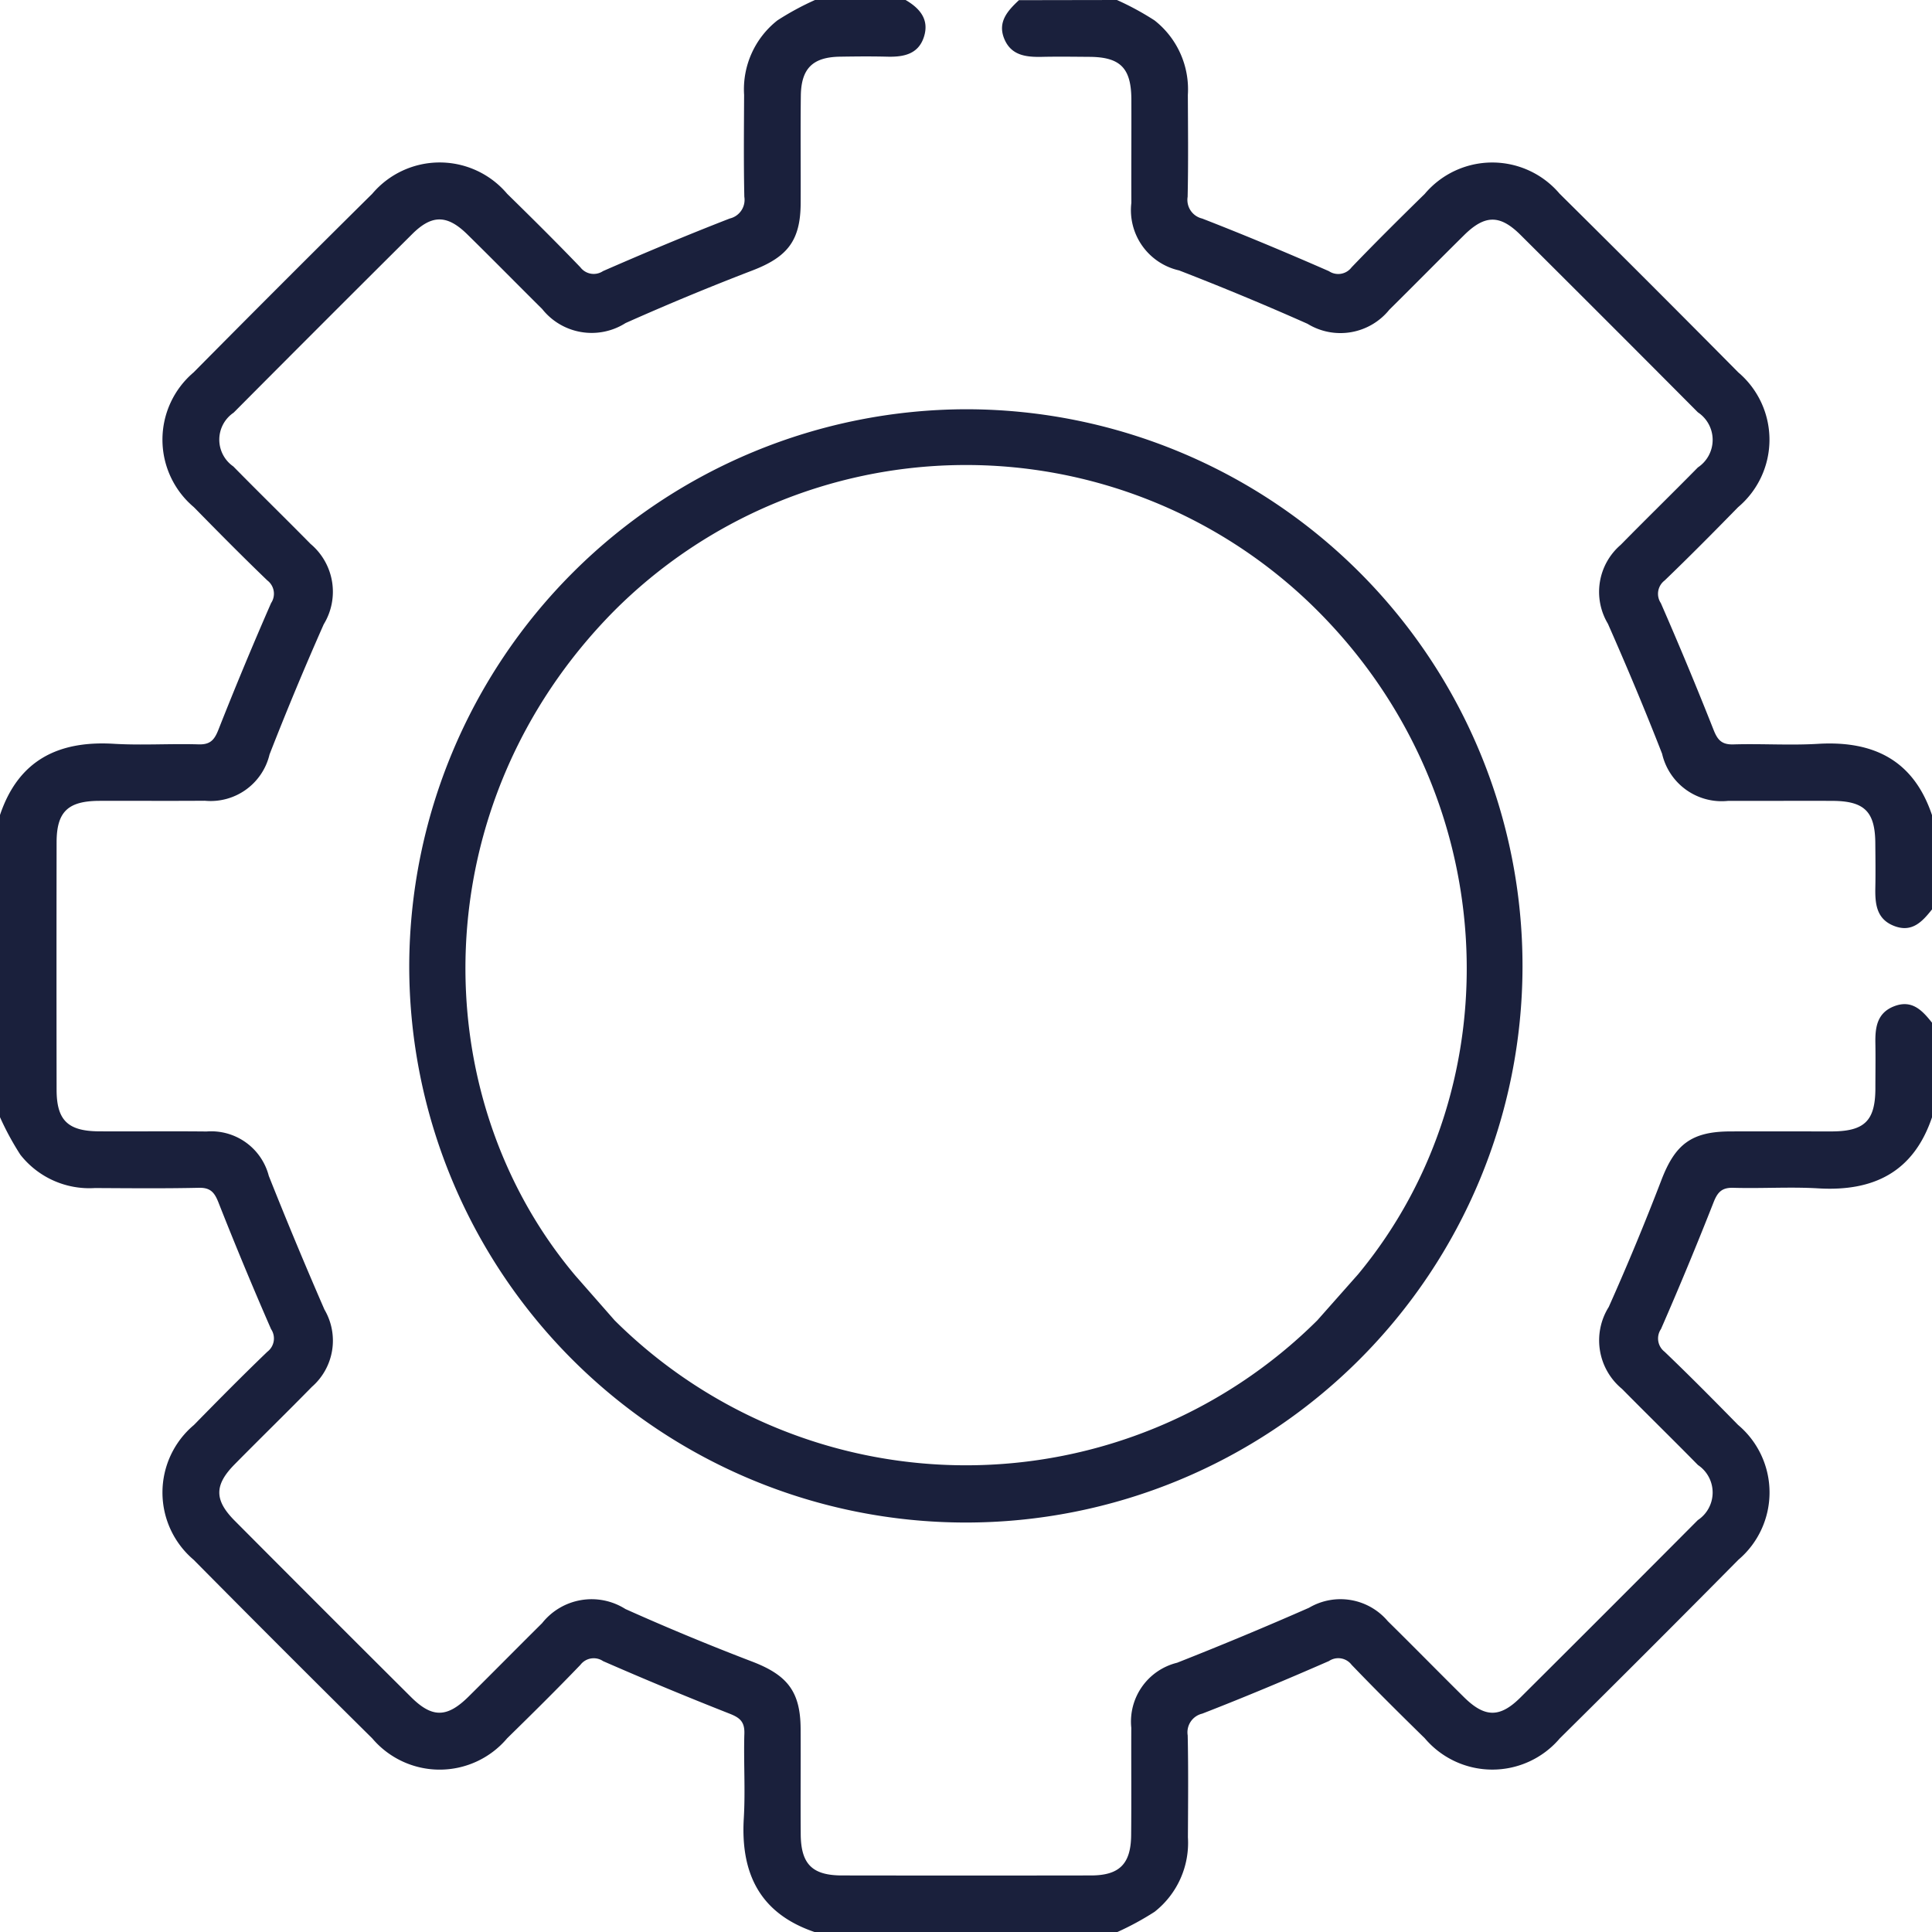
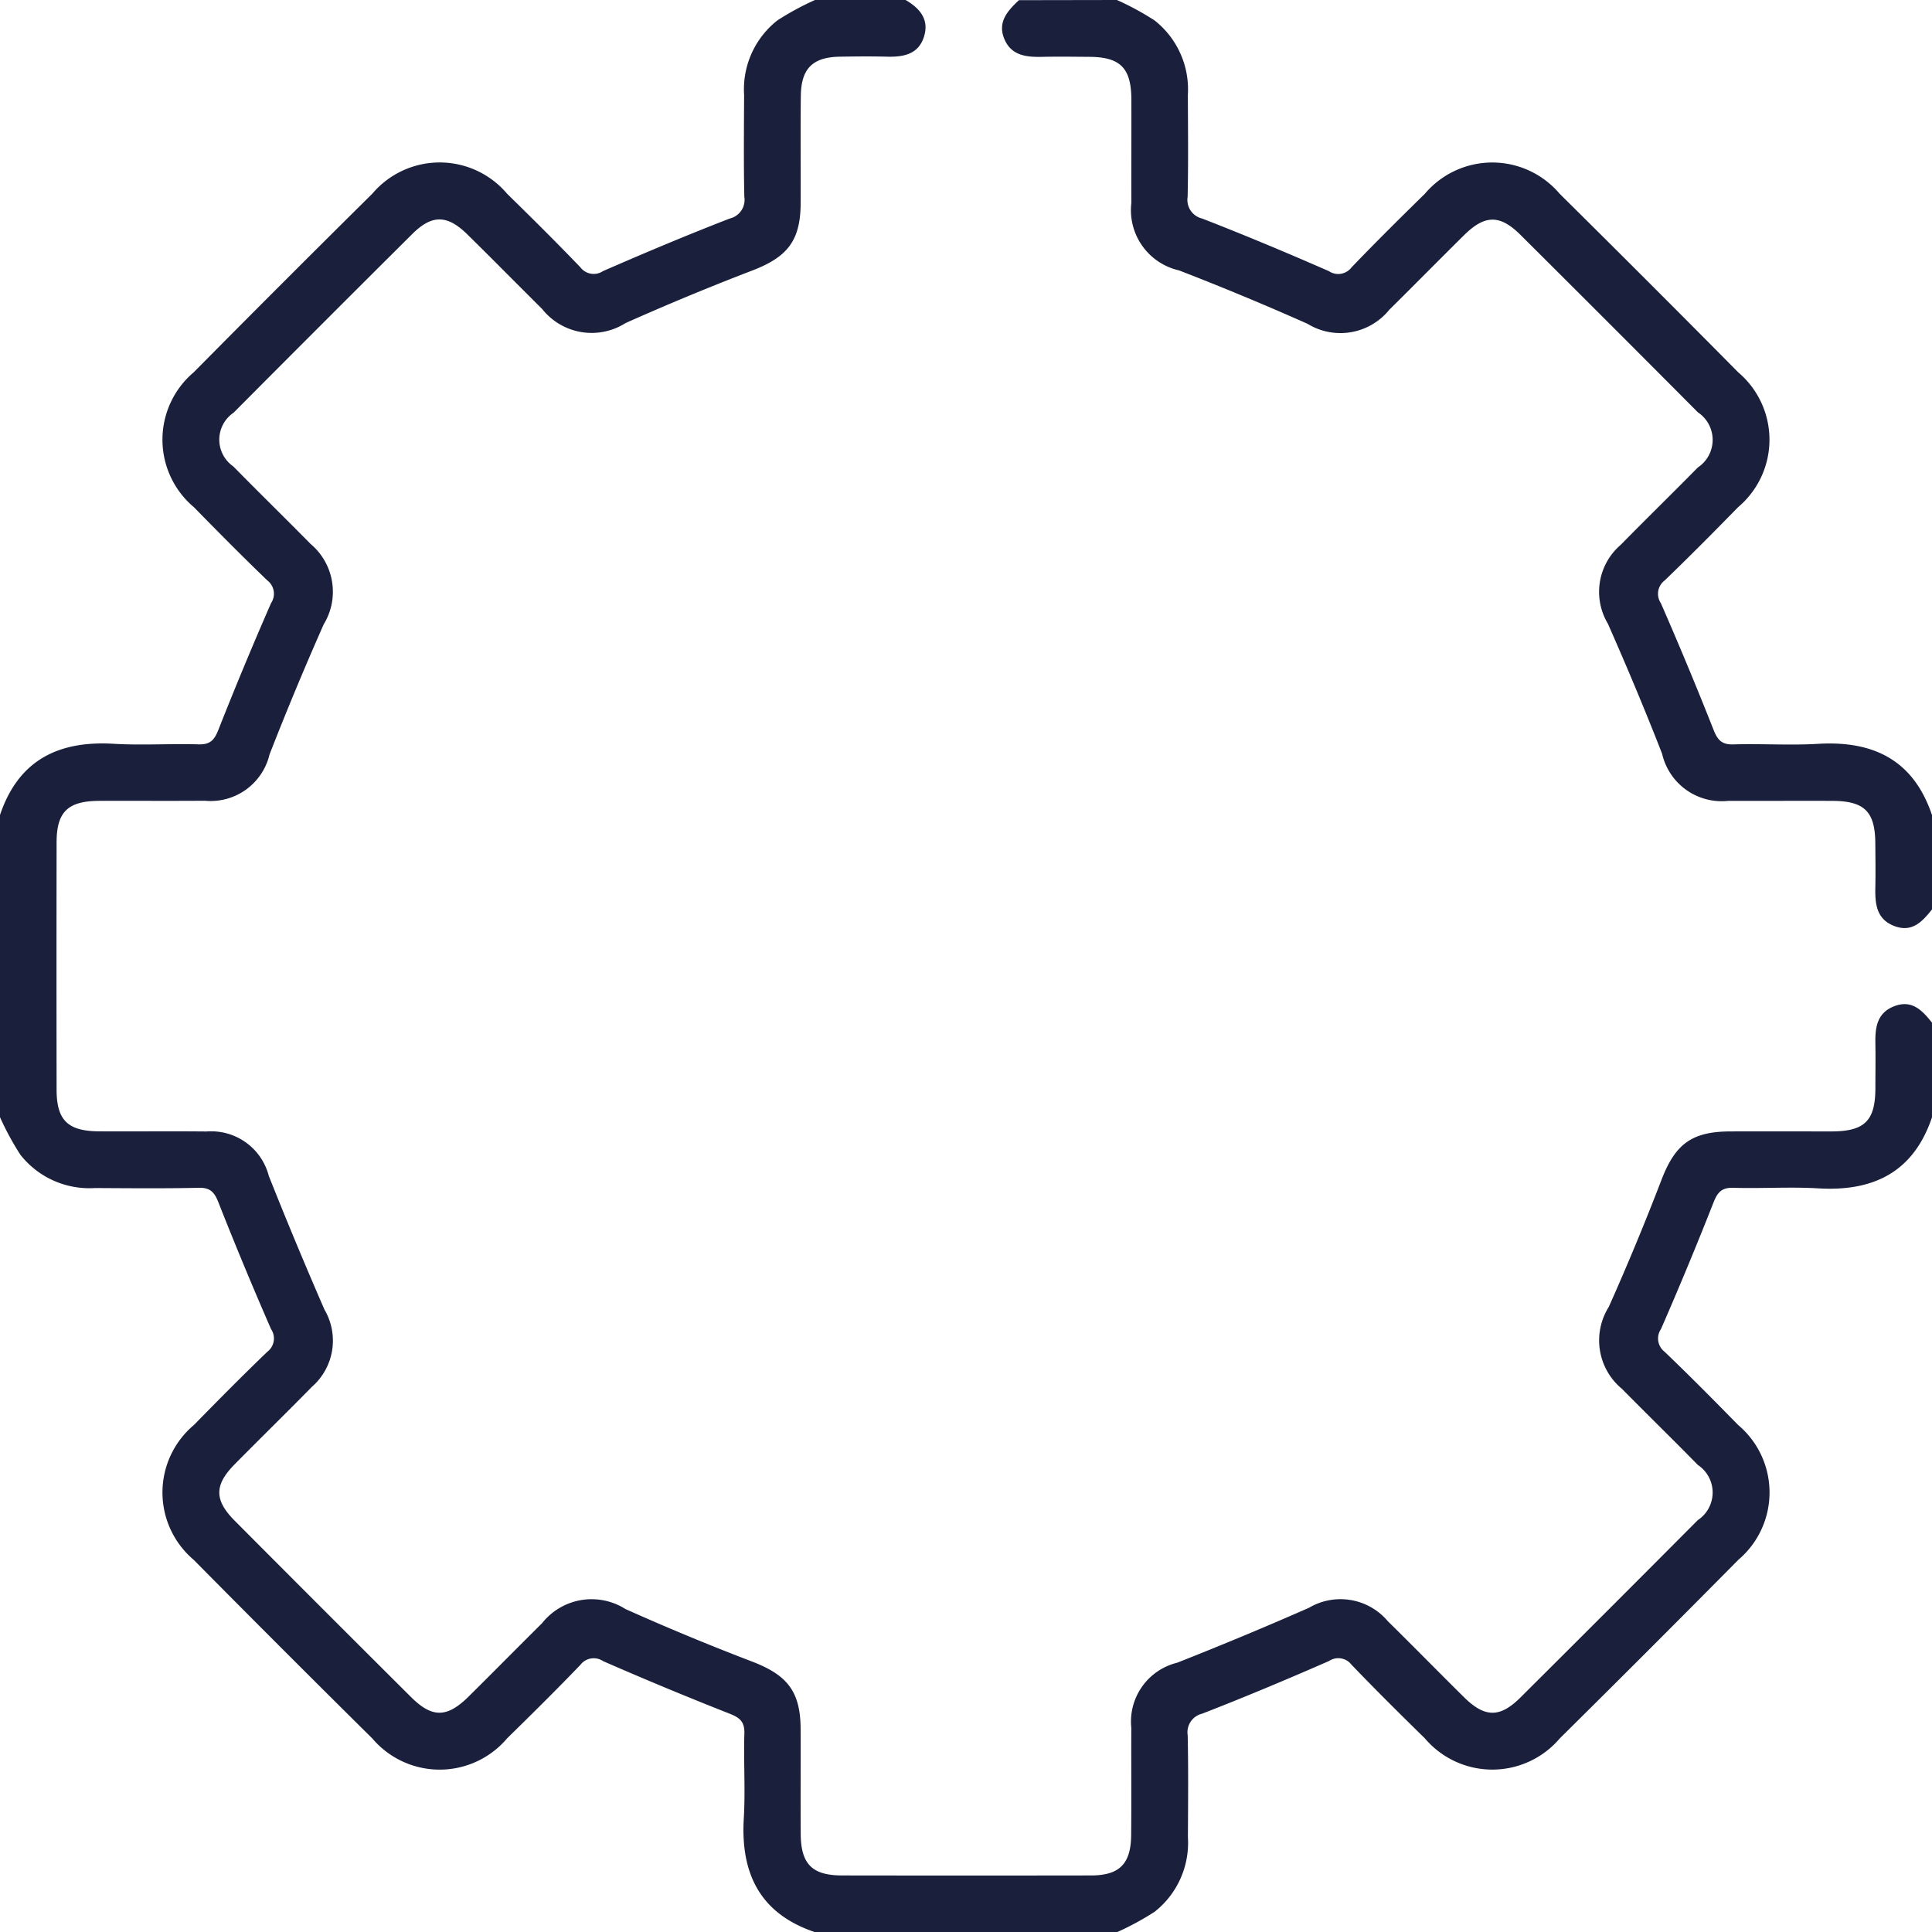
<svg xmlns="http://www.w3.org/2000/svg" width="90.7" height="90.7" viewBox="0 0 90.7 90.7">
  <g id="Group_133" data-name="Group 133" transform="translate(-507.446 -458.52)">
    <path id="Path_328" data-name="Path 328" d="M549.961,458.52c.669.39,1.122.918.859,1.734s-.959.946-1.718.927c-.737-.019-1.476-.012-2.214,0-1.282.017-1.831.547-1.846,1.838-.021,1.682,0,3.364-.008,5.047-.009,1.756-.624,2.521-2.27,3.153q-3.008,1.155-5.951,2.468a2.966,2.966,0,0,1-3.913-.659c-1.173-1.164-2.332-2.343-3.51-3.5-.944-.93-1.661-.944-2.587-.025q-4.207,4.184-8.39,8.391a1.529,1.529,0,0,0-.014,2.523c1.2,1.223,2.425,2.417,3.626,3.637a2.931,2.931,0,0,1,.619,3.774q-1.34,3.025-2.544,6.11a2.843,2.843,0,0,1-3.038,2.174c-1.653.012-3.306,0-4.959.005-1.475.008-2,.517-2,1.955q-.009,5.8,0,11.6c0,1.439.525,1.952,1.994,1.96,1.683.009,3.365-.01,5.048.007a2.792,2.792,0,0,1,2.92,2.085q1.255,3.157,2.612,6.274a2.879,2.879,0,0,1-.59,3.63c-1.2,1.225-2.424,2.418-3.626,3.637-.959.973-.961,1.678.008,2.651q4.123,4.143,8.265,8.266c1,1,1.7.988,2.715-.019,1.154-1.142,2.294-2.3,3.446-3.441a2.964,2.964,0,0,1,3.911-.665q2.939,1.317,5.95,2.468c1.648.632,2.266,1.4,2.276,3.15.009,1.653-.008,3.306.005,4.959.011,1.4.542,1.929,1.934,1.931q5.844.009,11.689,0c1.336,0,1.876-.539,1.889-1.886.016-1.682,0-3.365.007-5.047a2.844,2.844,0,0,1,2.152-3.053q3.12-1.23,6.191-2.58a2.907,2.907,0,0,1,3.7.63c1.2,1.179,2.376,2.383,3.573,3.565.98.968,1.687.978,2.652.018q4.173-4.153,8.327-8.328a1.553,1.553,0,0,0,.007-2.587c-1.179-1.2-2.382-2.376-3.564-3.573a2.952,2.952,0,0,1-.624-3.846q1.313-2.94,2.469-5.95c.642-1.679,1.406-2.285,3.228-2.292,1.593-.006,3.187,0,4.781,0,1.531-.007,2.032-.5,2.04-2.005,0-.709.012-1.417,0-2.126-.015-.747.074-1.437.889-1.748.837-.319,1.318.207,1.772.778v4.429c-.866,2.577-2.741,3.5-5.342,3.345-1.324-.078-2.656.013-3.983-.026-.541-.016-.743.2-.932.679q-1.18,3-2.469,5.951a.787.787,0,0,0,.167,1.065c1.173,1.122,2.315,2.277,3.451,3.436a4.143,4.143,0,0,1,.018,6.329q-4.172,4.218-8.389,8.39a4.154,4.154,0,0,1-6.334-.006c-1.16-1.136-2.313-2.279-3.437-3.45a.785.785,0,0,0-1.063-.178c-1.967.861-3.948,1.693-5.949,2.47a.9.9,0,0,0-.683,1.022c.034,1.593.018,3.187.01,4.781a4.118,4.118,0,0,1-1.565,3.5,13.4,13.4,0,0,1-1.764.957H545.71c-2.577-.866-3.5-2.741-3.346-5.342.079-1.323-.013-2.656.027-3.983.016-.543-.2-.74-.684-.93q-3-1.181-5.949-2.471a.785.785,0,0,0-1.063.174c-1.124,1.171-2.279,2.312-3.439,3.448a4.147,4.147,0,0,1-6.331.009q-4.216-4.172-8.389-8.389a4.139,4.139,0,0,1,.014-6.327c1.135-1.16,2.277-2.315,3.447-3.439a.784.784,0,0,0,.174-1.063q-1.289-2.95-2.471-5.949c-.189-.48-.387-.7-.93-.684-1.622.036-3.246.019-4.869.011a4.117,4.117,0,0,1-3.5-1.565,13.281,13.281,0,0,1-.956-1.764V496.784c.865-2.578,2.741-3.5,5.342-3.346,1.323.079,2.656-.013,3.983.027.545.016.74-.206.929-.685q1.184-3,2.474-5.949a.785.785,0,0,0-.177-1.062c-1.17-1.125-2.312-2.28-3.448-3.439a4.141,4.141,0,0,1-.012-6.328q4.173-4.217,8.39-8.39a4.145,4.145,0,0,1,6.33.007c1.16,1.135,2.313,2.279,3.437,3.45a.785.785,0,0,0,1.062.178c1.968-.86,3.949-1.692,5.951-2.469a.9.9,0,0,0,.683-1.021c-.034-1.593-.017-3.188-.01-4.781a4.115,4.115,0,0,1,1.565-3.5,13.124,13.124,0,0,1,1.765-.957Z" fill="#1a203c" />
    <path id="Path_329" data-name="Path 329" d="M559.882,458.52a13.175,13.175,0,0,1,1.764.957,4.112,4.112,0,0,1,1.565,3.5c.007,1.594.025,3.189-.01,4.782a.9.9,0,0,0,.683,1.021c2,.777,3.983,1.609,5.95,2.47a.784.784,0,0,0,1.062-.178c1.124-1.171,2.277-2.314,3.437-3.45a4.145,4.145,0,0,1,6.33-.009q4.216,4.173,8.39,8.39a4.143,4.143,0,0,1-.011,6.328c-1.135,1.161-2.277,2.315-3.447,3.44a.785.785,0,0,0-.179,1.063q1.29,2.951,2.475,5.948c.189.479.384.7.929.685,1.327-.04,2.66.052,3.984-.027,2.6-.153,4.476.769,5.342,3.346v4.428c-.454.572-.936,1.1-1.772.778-.815-.312-.9-1-.889-1.749.015-.708.006-1.416,0-2.125-.008-1.5-.509-2-2.04-2-1.623-.007-3.246.005-4.869,0a2.87,2.87,0,0,1-3.1-2.21c-.8-2.055-1.656-4.09-2.546-6.108a2.909,2.909,0,0,1,.6-3.7c1.2-1.222,2.425-2.416,3.625-3.636a1.553,1.553,0,0,0,0-2.587q-4.152-4.175-8.326-8.328c-.967-.962-1.673-.954-2.651.012-1.176,1.161-2.335,2.34-3.509,3.5a2.952,2.952,0,0,1-3.84.66q-2.982-1.326-6.029-2.506a2.9,2.9,0,0,1-2.241-3.172c-.007-1.623.006-3.247,0-4.87-.009-1.463-.523-1.975-1.97-1.984-.737-.005-1.476-.016-2.213,0s-1.453-.05-1.782-.843.159-1.324.688-1.818Z" fill="#1a203c" />
-     <path id="Path_330" data-name="Path 330" d="M552.828,477.733a26.132,26.132,0,1,1-26.17,26.106A26.2,26.2,0,0,1,552.828,477.733ZM571.2,518.347c7.439-8.968,6.8-22.816-2.27-31.518a23.338,23.338,0,0,0-32.672.389c-8.945,9.061-8.967,22.687-1.8,31.189l1.843,2.1a23.394,23.394,0,0,0,32.986,0Z" fill="#1a203c" />
  </g>
</svg>